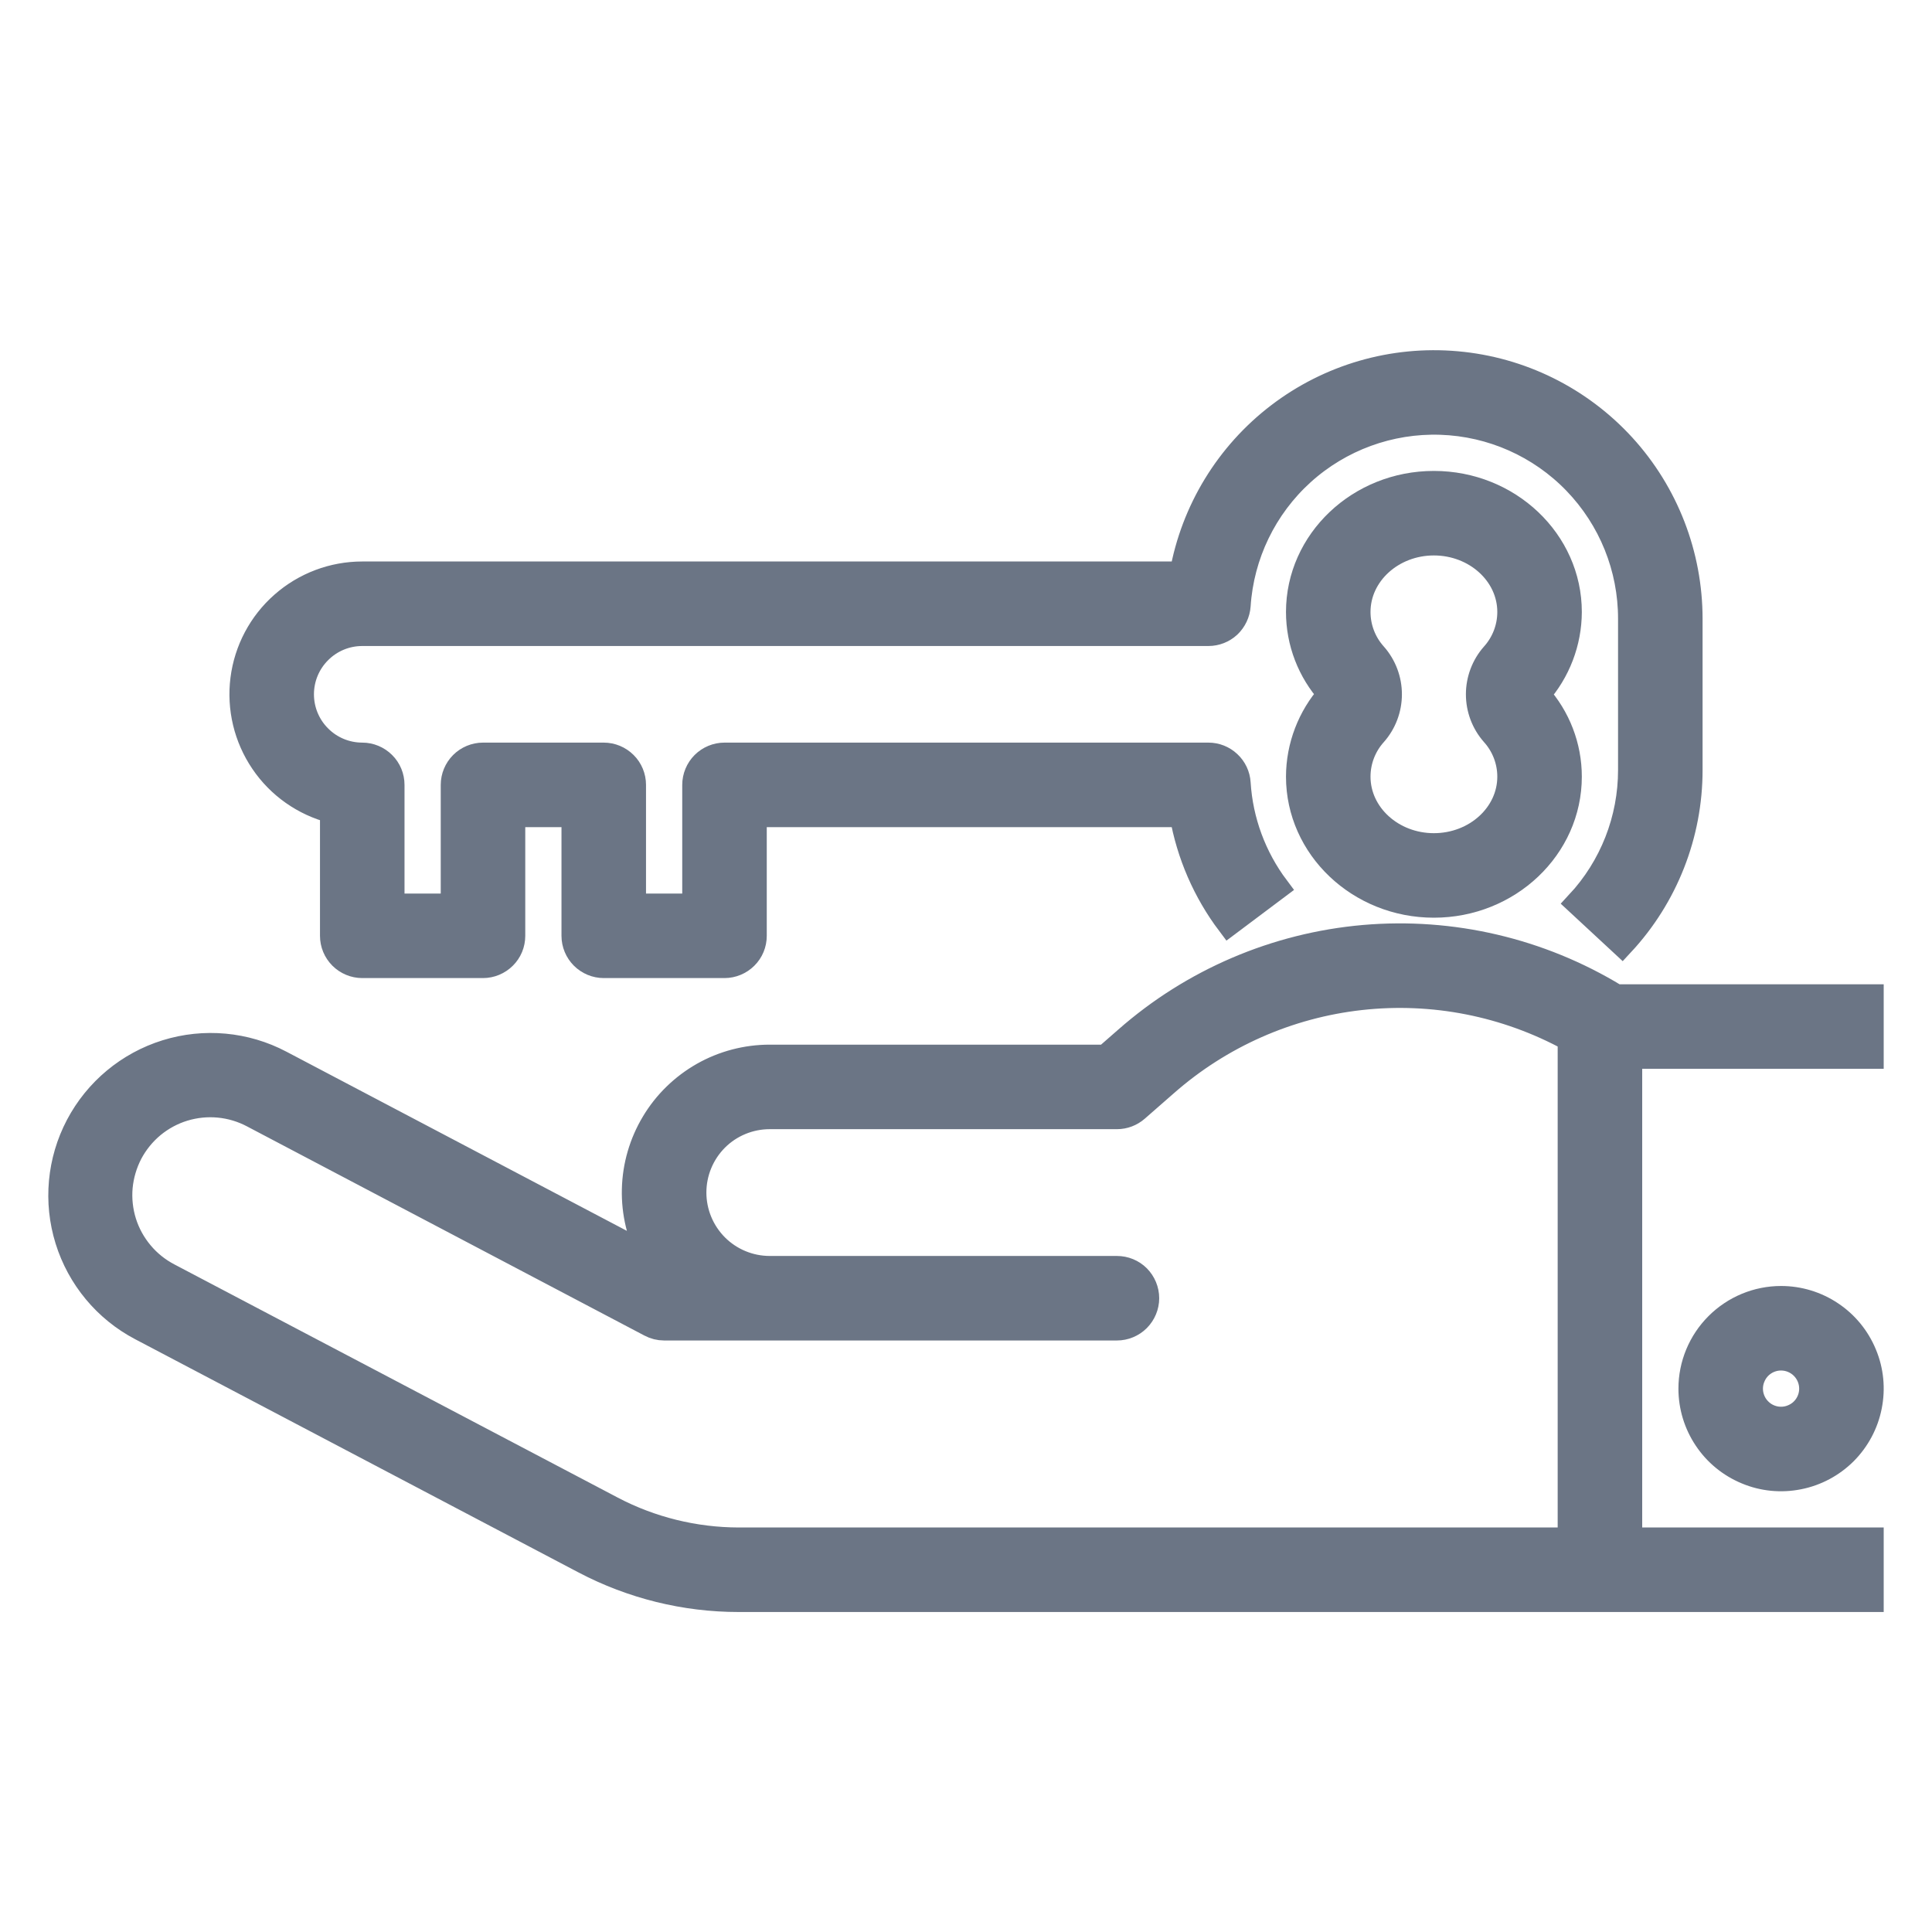
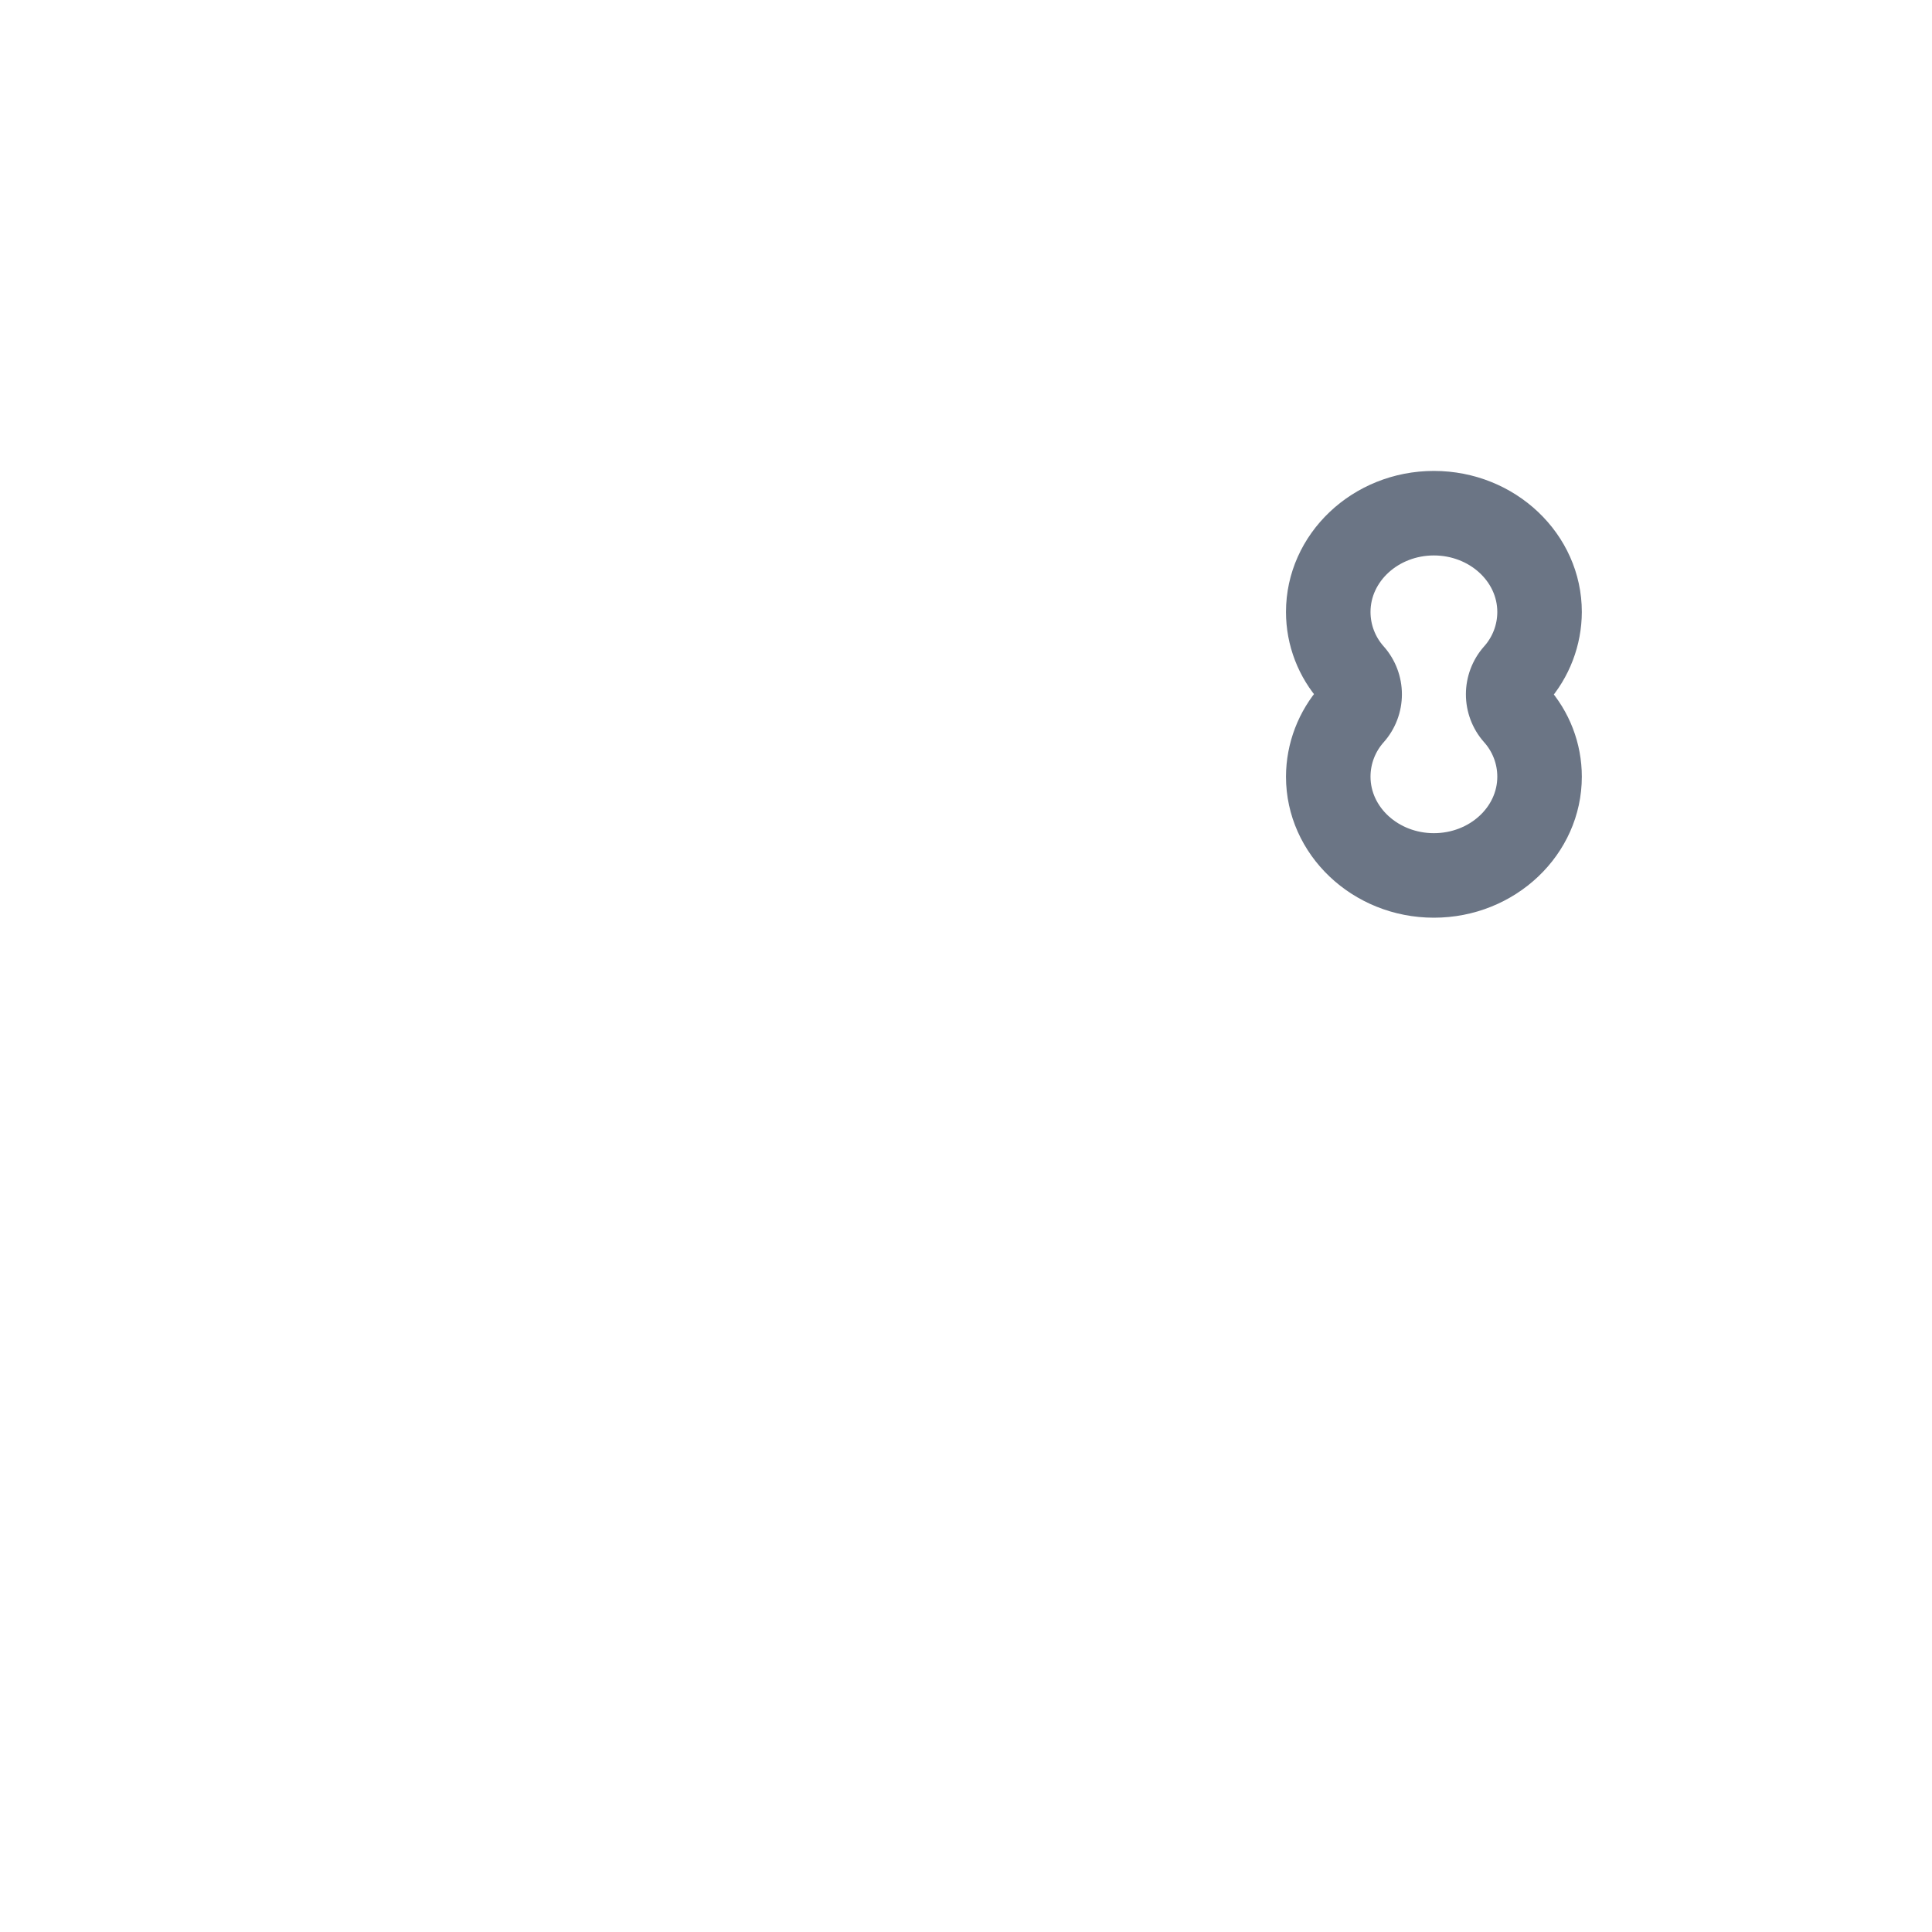
<svg xmlns="http://www.w3.org/2000/svg" width="24" height="24" viewBox="0 0 24 24" fill="none">
  <path d="M17.812 6C16.882 6 16.125 6.719 16.125 7.602C16.125 7.979 16.265 8.342 16.517 8.622C16.266 8.905 16.126 9.27 16.125 9.648C16.125 10.531 16.882 11.25 17.812 11.25C18.743 11.25 19.5 10.531 19.5 9.648C19.5 9.271 19.36 8.908 19.108 8.628C19.359 8.345 19.499 7.98 19.5 7.602C19.5 6.719 18.743 6 17.812 6ZM18.546 9.118C18.677 9.263 18.75 9.452 18.75 9.648C18.75 10.118 18.329 10.5 17.812 10.5C17.296 10.5 16.875 10.118 16.875 9.648C16.875 9.452 16.948 9.263 17.079 9.118C17.199 8.982 17.265 8.806 17.265 8.625C17.265 8.444 17.199 8.268 17.079 8.132C16.948 7.987 16.875 7.798 16.875 7.602C16.875 7.132 17.296 6.75 17.812 6.75C18.329 6.75 18.75 7.132 18.75 7.602C18.75 7.798 18.677 7.987 18.546 8.132C18.426 8.268 18.36 8.444 18.36 8.625C18.36 8.807 18.426 8.982 18.546 9.118V9.118Z" fill="#6B7585" stroke="#6B7585" stroke-width="0.3" />
-   <path d="M4.125 10.077V11.625C4.125 11.725 4.165 11.82 4.235 11.89C4.305 11.96 4.401 12 4.5 12H6C6.099 12 6.195 11.96 6.265 11.89C6.336 11.82 6.375 11.725 6.375 11.625V10.125H7.125V11.625C7.125 11.725 7.165 11.82 7.235 11.89C7.305 11.96 7.401 12 7.5 12H9C9.099 12 9.195 11.96 9.265 11.89C9.336 11.82 9.375 11.725 9.375 11.625V10.125H14.679C14.765 10.615 14.966 11.078 15.265 11.475L15.865 11.025C15.582 10.648 15.415 10.197 15.386 9.727C15.38 9.631 15.338 9.542 15.268 9.477C15.198 9.411 15.107 9.375 15.011 9.375H9C8.901 9.375 8.805 9.415 8.735 9.485C8.665 9.555 8.625 9.651 8.625 9.75V11.25H7.875V9.75C7.875 9.651 7.836 9.555 7.765 9.485C7.695 9.415 7.599 9.375 7.5 9.375H6C5.901 9.375 5.805 9.415 5.735 9.485C5.665 9.555 5.625 9.651 5.625 9.75V11.25H4.875V9.75C4.875 9.651 4.836 9.555 4.765 9.485C4.695 9.415 4.599 9.375 4.5 9.375C4.301 9.375 4.11 9.296 3.97 9.155C3.829 9.015 3.75 8.824 3.75 8.625C3.75 8.426 3.829 8.235 3.97 8.095C4.11 7.954 4.301 7.875 4.5 7.875H15.011C15.107 7.875 15.198 7.839 15.268 7.774C15.337 7.708 15.379 7.619 15.386 7.524C15.427 6.893 15.713 6.303 16.181 5.879C16.65 5.455 17.265 5.23 17.897 5.251C18.529 5.272 19.128 5.538 19.567 5.993C20.006 6.448 20.251 7.055 20.25 7.688V9.563C20.251 10.177 20.019 10.768 19.6 11.218L20.15 11.728C20.697 11.14 21.001 10.366 21 9.563V7.688C21 6.891 20.703 6.124 20.166 5.536C19.628 4.948 18.89 4.583 18.097 4.513C17.304 4.442 16.513 4.671 15.88 5.155C15.248 5.638 14.819 6.341 14.679 7.125H4.5C4.135 7.125 3.782 7.258 3.508 7.5C3.234 7.741 3.058 8.074 3.012 8.436C2.966 8.798 3.054 9.165 3.259 9.467C3.463 9.769 3.772 9.986 4.125 10.077V10.077Z" fill="#6B7585" stroke="#6B7585" stroke-width="0.3" />
-   <path d="M20.074 12.377C20.072 12.375 20.071 12.374 20.069 12.372C19.131 11.801 18.035 11.545 16.942 11.64C15.848 11.736 14.813 12.179 13.989 12.904L13.734 13.127H9.562C9.271 13.127 8.984 13.202 8.73 13.346C8.477 13.49 8.264 13.697 8.115 13.947C7.965 14.197 7.882 14.482 7.875 14.774C7.868 15.065 7.937 15.354 8.075 15.611L3.488 13.197C3.05 12.966 2.537 12.919 2.064 13.066C1.591 13.213 1.196 13.542 0.965 13.98C0.734 14.419 0.687 14.931 0.834 15.404C0.981 15.877 1.31 16.273 1.748 16.503L7.255 19.4C7.848 19.712 8.507 19.875 9.176 19.875H23.25V19.125H20.25V13.127H23.25V12.377H20.074ZM7.605 18.737L2.097 15.84C1.967 15.772 1.85 15.679 1.756 15.566C1.661 15.453 1.589 15.322 1.545 15.182C1.501 15.041 1.485 14.893 1.498 14.746C1.512 14.6 1.554 14.457 1.622 14.326C1.691 14.196 1.785 14.08 1.898 13.986C2.012 13.892 2.143 13.821 2.284 13.778C2.425 13.735 2.573 13.72 2.719 13.734C2.866 13.748 3.009 13.791 3.139 13.86L8.075 16.458C8.129 16.487 8.189 16.502 8.25 16.502H13.875C13.974 16.502 14.07 16.462 14.14 16.392C14.21 16.321 14.25 16.226 14.25 16.127C14.25 16.027 14.21 15.932 14.14 15.861C14.07 15.791 13.974 15.752 13.875 15.752H9.562C9.314 15.752 9.075 15.653 8.899 15.477C8.724 15.301 8.625 15.063 8.625 14.814C8.625 14.565 8.724 14.327 8.899 14.151C9.075 13.975 9.314 13.877 9.562 13.877H13.875C13.966 13.877 14.053 13.844 14.122 13.784L14.482 13.469C15.16 12.872 16.005 12.498 16.903 12.398C17.801 12.298 18.707 12.477 19.5 12.91V19.125H9.176C8.629 19.124 8.089 18.991 7.605 18.737V18.737Z" fill="#6B7585" stroke="#6B7585" stroke-width="0.3" />
-   <path d="M21 17.25C21 17.473 21.066 17.69 21.19 17.875C21.313 18.06 21.489 18.204 21.695 18.289C21.9 18.375 22.126 18.397 22.345 18.353C22.563 18.31 22.763 18.203 22.921 18.046C23.078 17.888 23.185 17.688 23.228 17.47C23.272 17.251 23.25 17.025 23.164 16.82C23.079 16.614 22.935 16.438 22.75 16.315C22.565 16.191 22.348 16.125 22.125 16.125C21.827 16.125 21.541 16.244 21.33 16.455C21.119 16.666 21 16.952 21 17.25V17.25ZM22.5 17.25C22.5 17.324 22.478 17.397 22.437 17.458C22.396 17.52 22.337 17.568 22.268 17.596C22.2 17.625 22.125 17.632 22.052 17.618C21.979 17.603 21.912 17.568 21.86 17.515C21.807 17.463 21.772 17.396 21.757 17.323C21.743 17.25 21.75 17.175 21.779 17.107C21.807 17.038 21.855 16.979 21.917 16.938C21.978 16.897 22.051 16.875 22.125 16.875C22.224 16.875 22.32 16.915 22.39 16.985C22.46 17.055 22.5 17.151 22.5 17.25Z" fill="#6B7585" stroke="#6B7585" stroke-width="0.3" />
</svg>